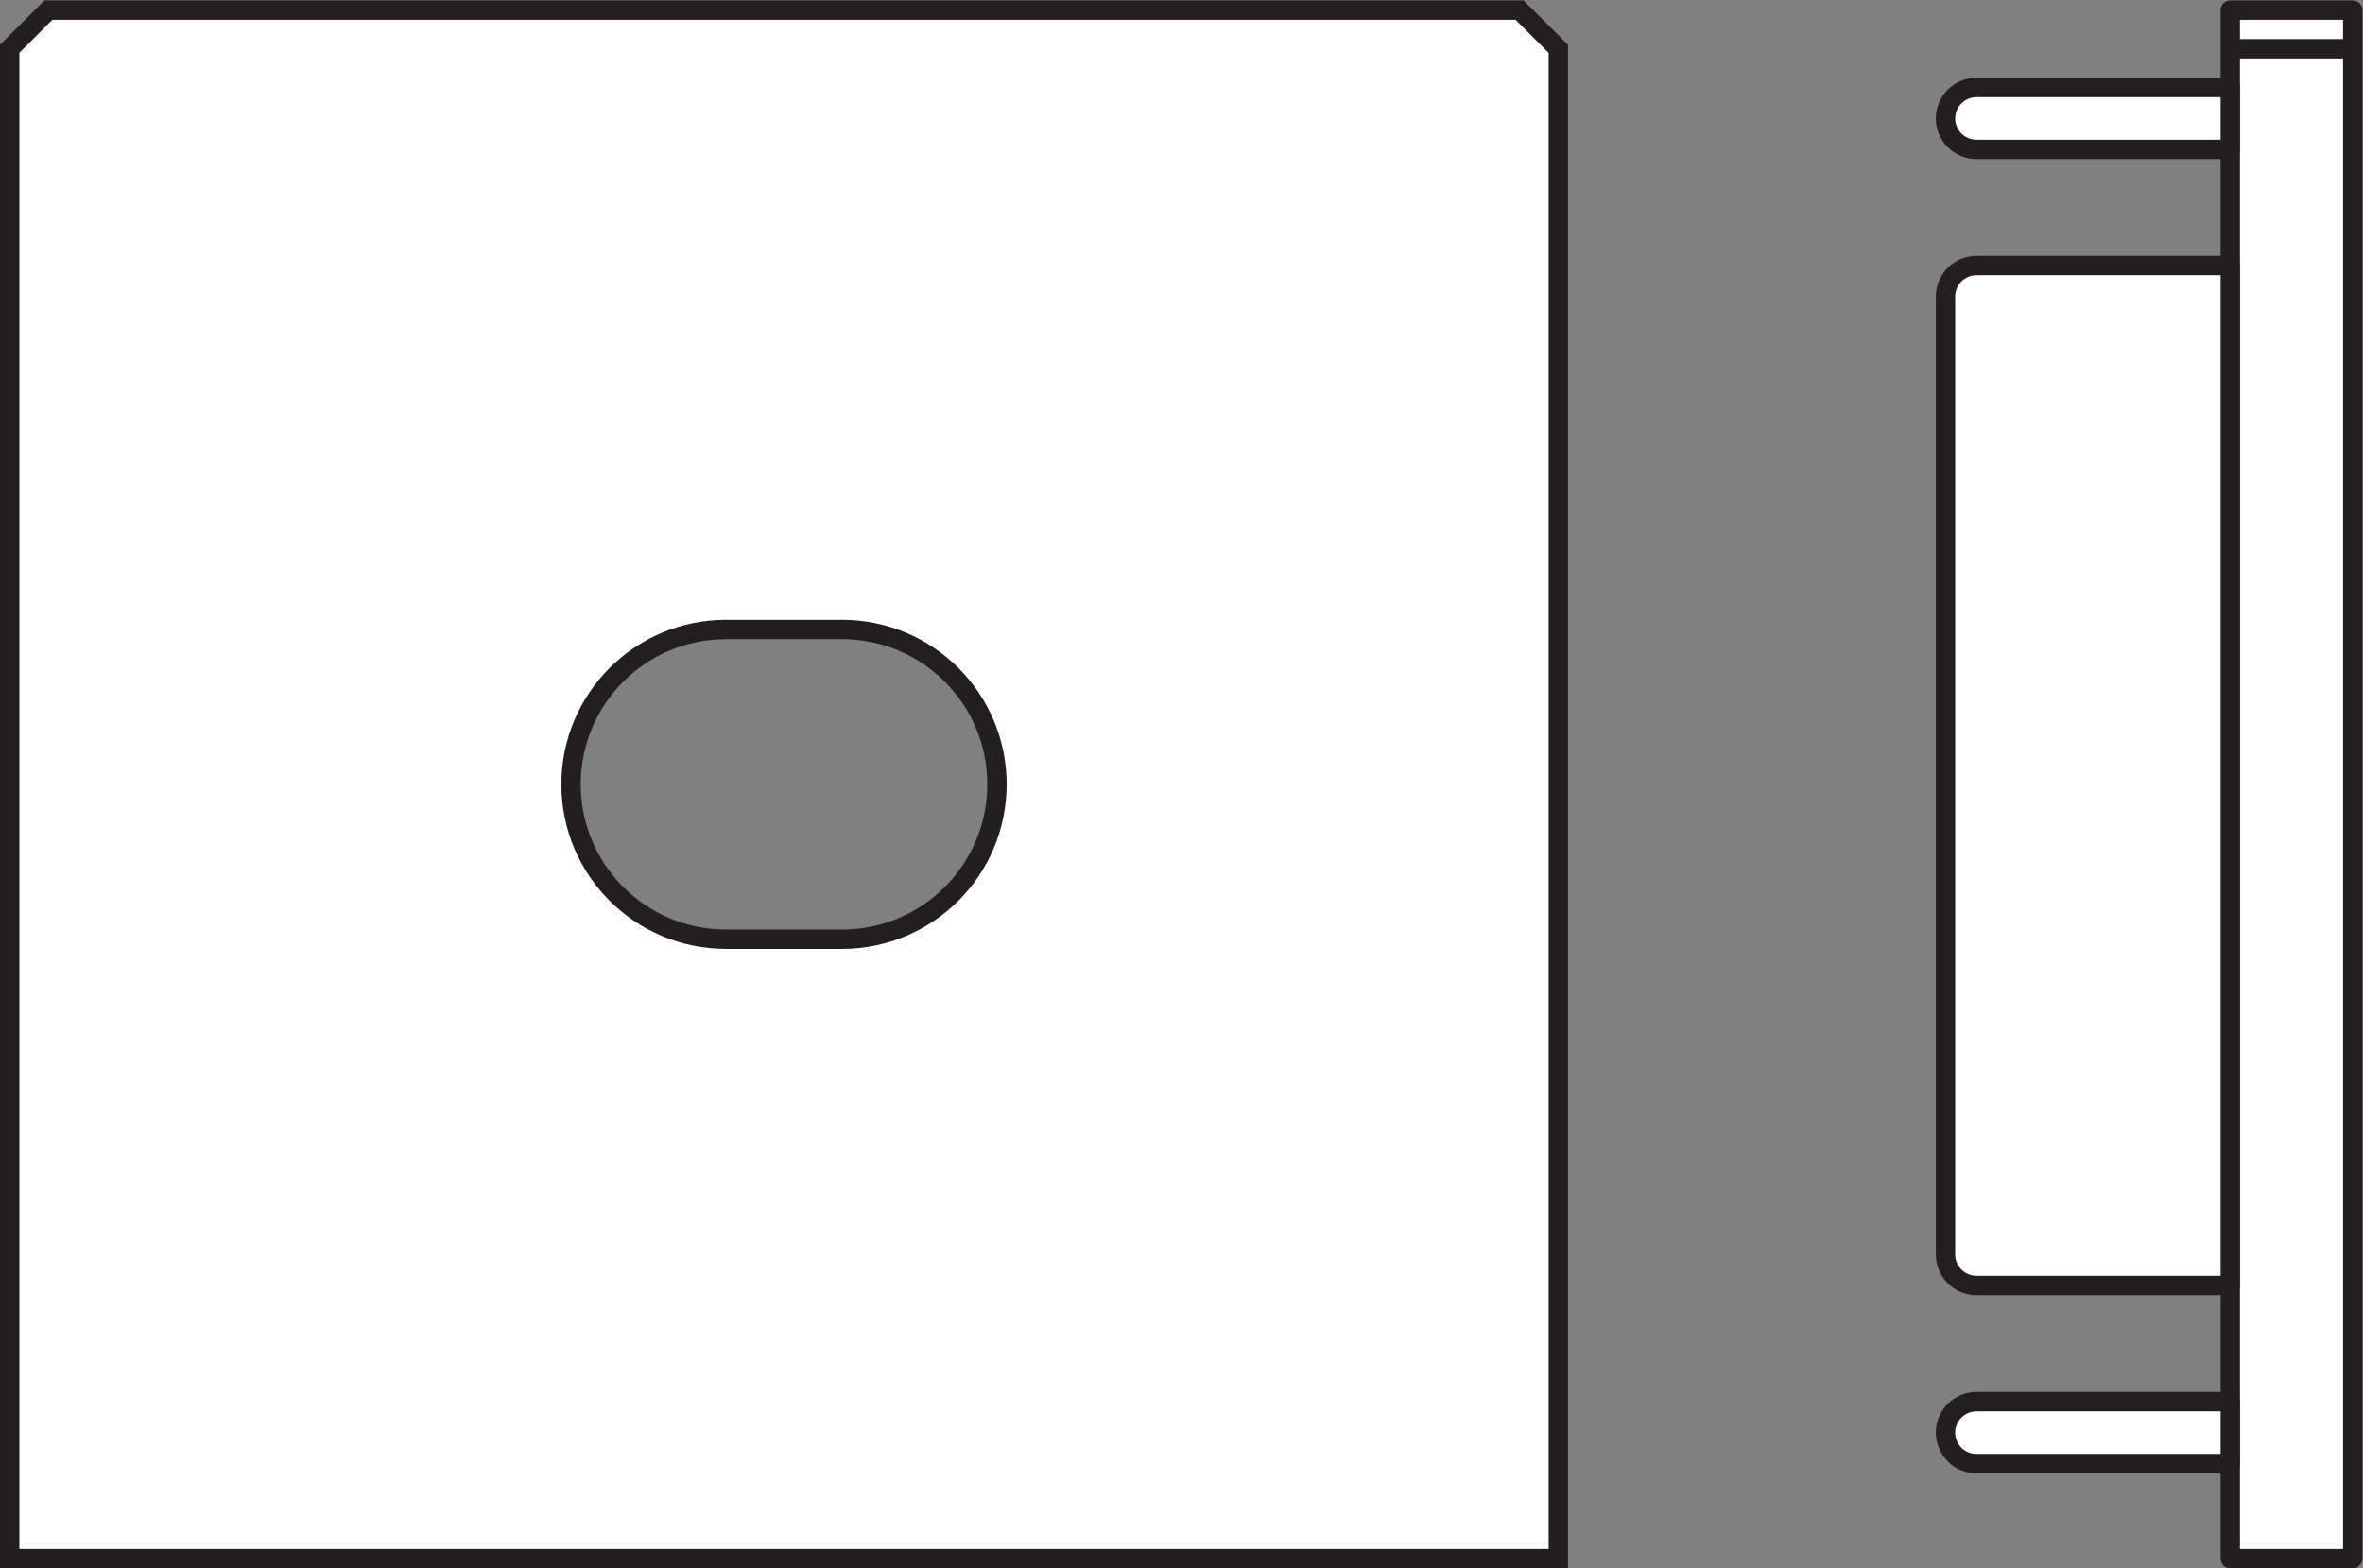
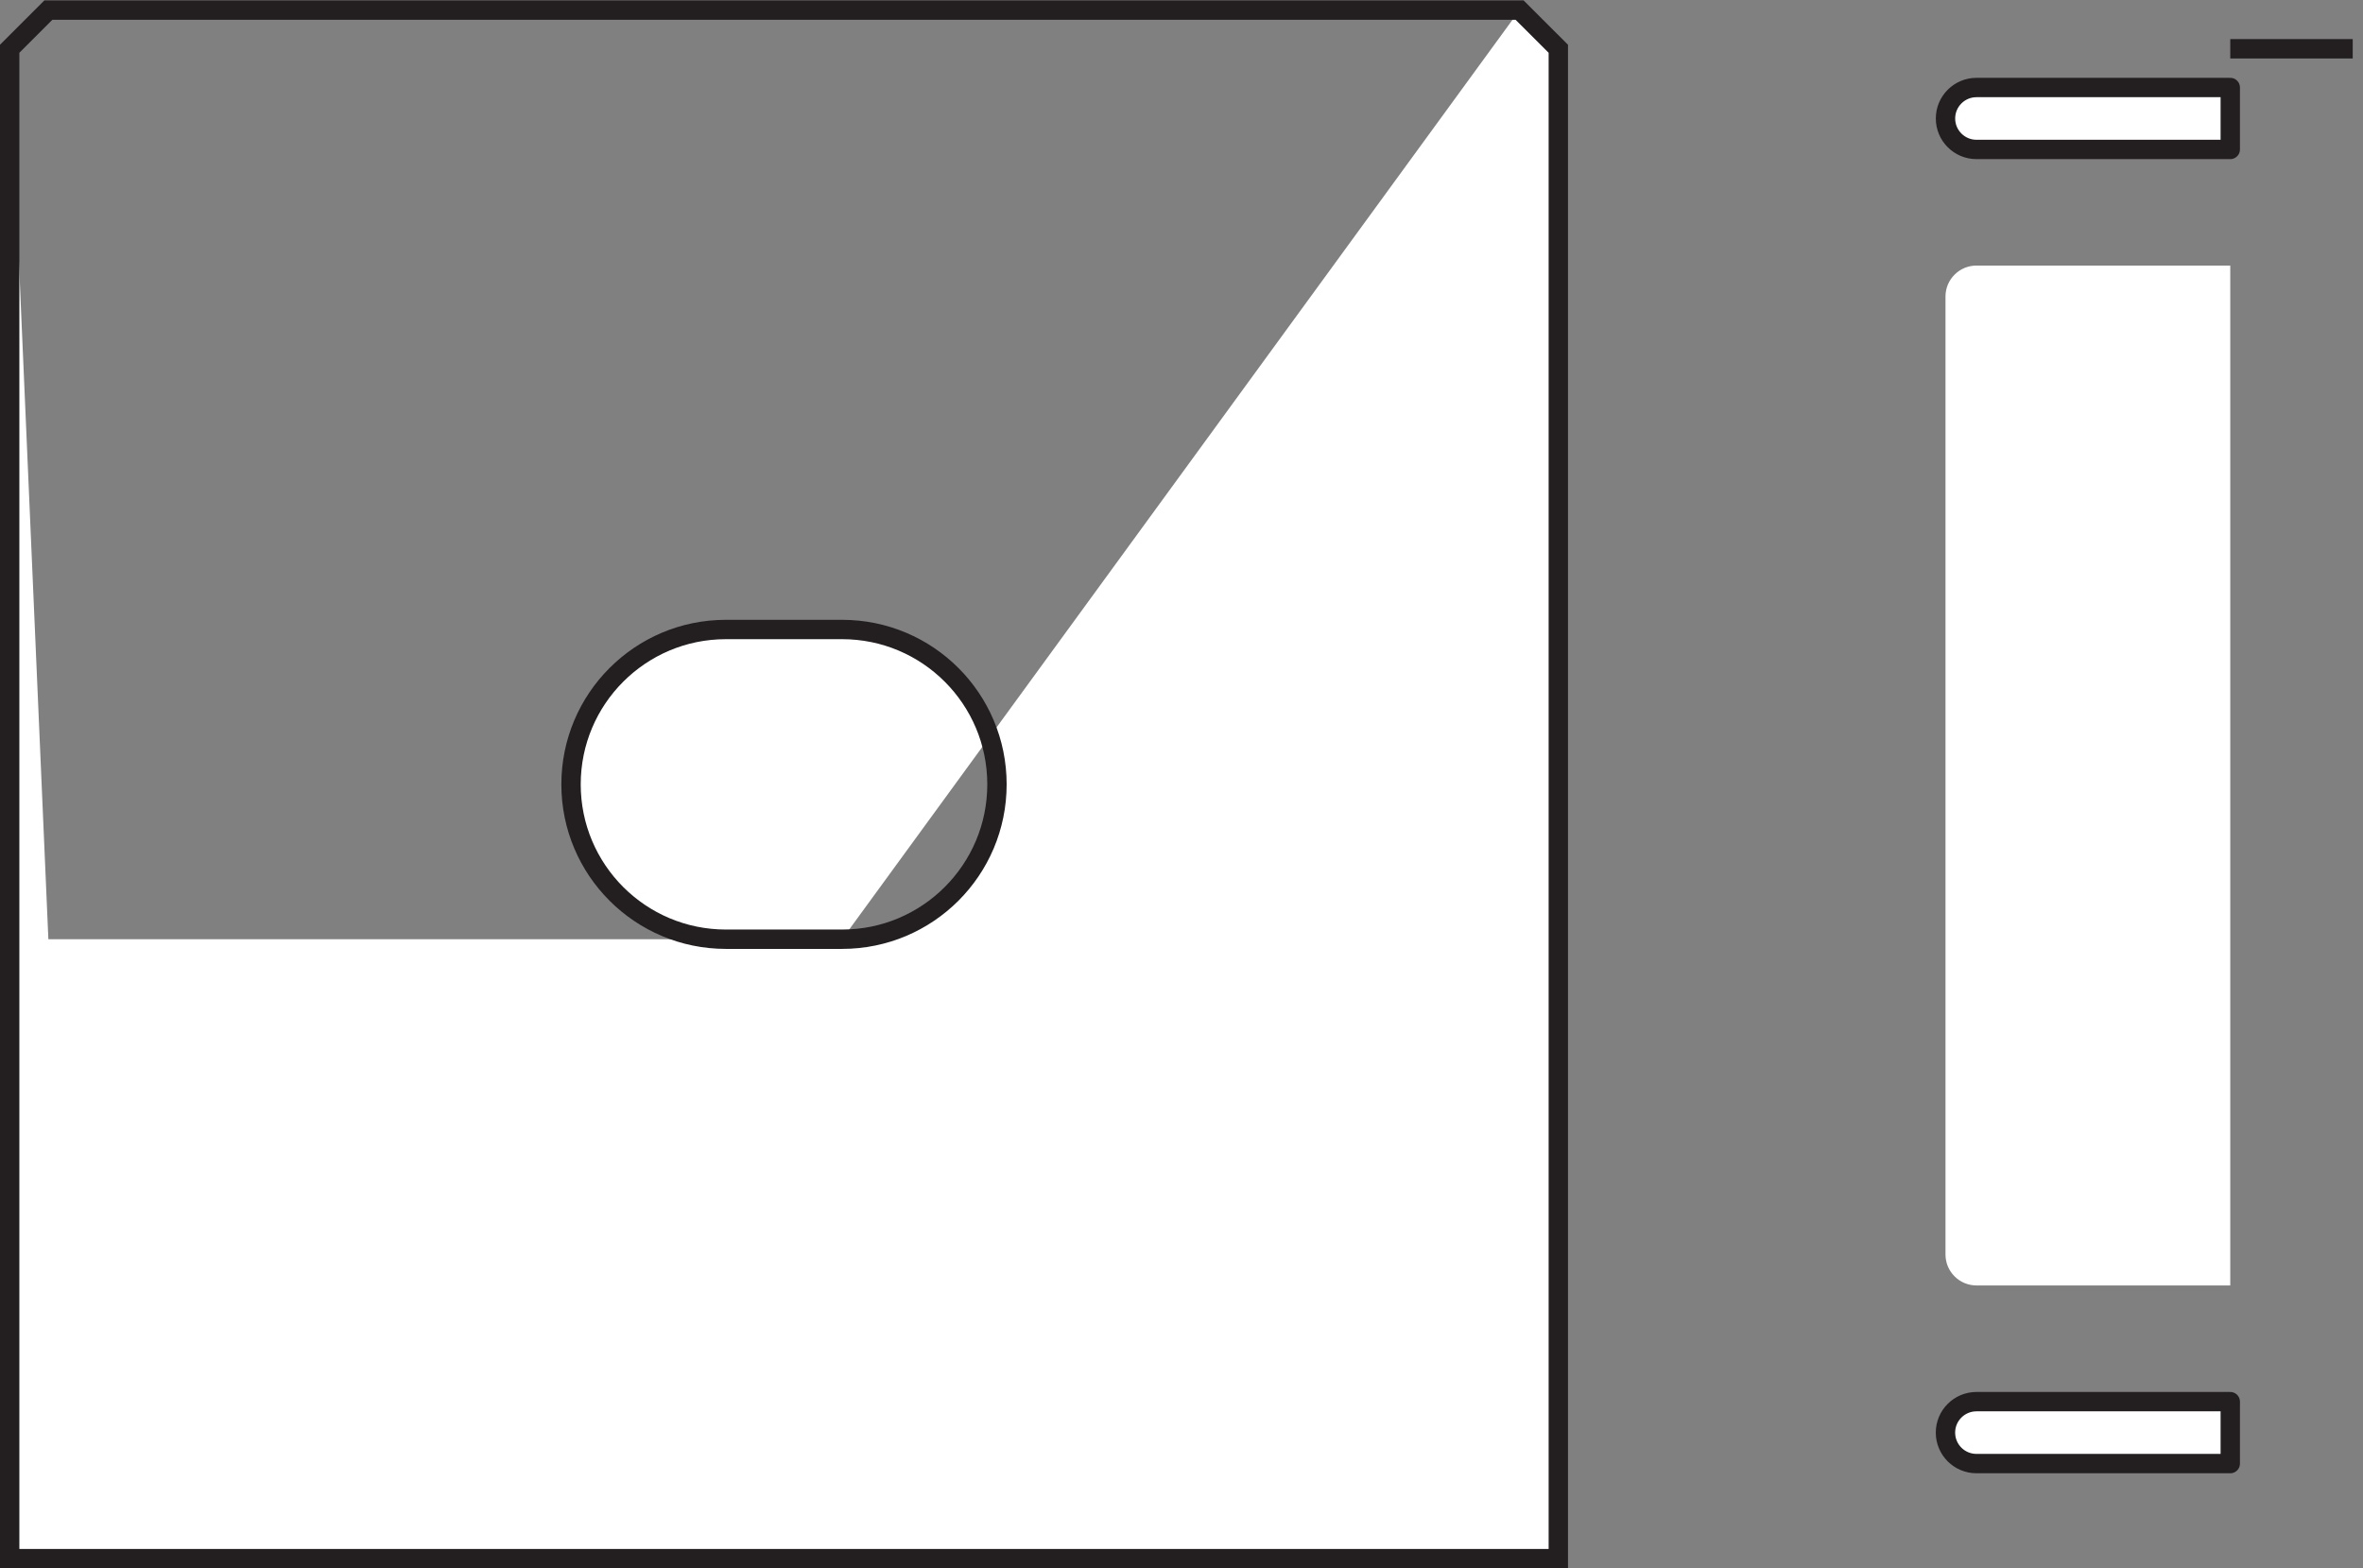
<svg xmlns="http://www.w3.org/2000/svg" viewBox="0 0 115.307 76.533" height="76.533" width="115.307" xml:space="preserve" id="svg2" version="1.1">
  <rect x="0" y="0" width="115.307" height="76.533" fill="#808080" stroke="none" />
  <defs id="defs6" />
  <g transform="matrix(1.333,0,0,-1.333,0,76.533)" id="g10">
    <g transform="scale(0.1)" id="g12">
-       <path id="path14" style="fill:#ffffff;fill-opacity:1;fill-rule:nonzero;stroke:none" d="M 861.254,3.547 H 816.43 V 570.449 h 44.824 V 3.547" />
-       <path id="path16" style="fill:none;stroke:#231f20;stroke-width:7.087;stroke-linecap:butt;stroke-linejoin:round;stroke-miterlimit:4;stroke-dasharray:none;stroke-opacity:1" d="M 861.254,3.547 H 816.43 V 570.449 h 44.824 z" />
      <path id="path18" style="fill:#ffffff;fill-opacity:1;fill-rule:nonzero;stroke:none" d="m 723.531,61.016 c -6.281,0 -11.359,-5.078 -11.359,-11.336 0,-6.262 5.078,-11.34 11.359,-11.34 h 92.899 v 22.676 h -92.899" />
      <path id="path20" style="fill:none;stroke:#231f20;stroke-width:7.087;stroke-linecap:butt;stroke-linejoin:round;stroke-miterlimit:4;stroke-dasharray:none;stroke-opacity:1" d="m 723.531,61.016 c -6.281,0 -11.359,-5.078 -11.359,-11.336 0,-6.262 5.078,-11.34 11.359,-11.34 h 92.899 v 22.676 z" />
      <path id="path22" style="fill:#ffffff;fill-opacity:1;fill-rule:nonzero;stroke:none" d="m 723.531,542.105 c -6.269,0 -11.347,-5.078 -11.347,-11.339 0,-6.258 5.078,-11.336 11.347,-11.336 h 92.899 v 22.675 h -92.899" />
      <path id="path24" style="fill:none;stroke:#231f20;stroke-width:7.087;stroke-linecap:butt;stroke-linejoin:round;stroke-miterlimit:4;stroke-dasharray:none;stroke-opacity:1" d="m 723.531,542.105 c -6.269,0 -11.347,-5.078 -11.347,-11.339 0,-6.258 5.078,-11.336 11.347,-11.336 h 92.899 v 22.675 z" />
      <path id="path26" style="fill:#ffffff;fill-opacity:1;fill-rule:nonzero;stroke:none" d="m 712.184,114.891 c 0,-6.258 5.078,-11.336 11.347,-11.336 h 92.899 v 373.367 h -92.899 c -6.269,0 -11.347,-5.074 -11.347,-11.336 V 114.891" />
-       <path id="path28" style="fill:none;stroke:#231f20;stroke-width:7.087;stroke-linecap:butt;stroke-linejoin:round;stroke-miterlimit:4;stroke-dasharray:none;stroke-opacity:1" d="m 712.184,114.891 c 0,-6.258 5.078,-11.336 11.347,-11.336 h 92.899 v 373.367 h -92.899 c -6.269,0 -11.347,-5.074 -11.347,-11.336 z" />
      <path id="path30" style="fill:none;stroke:#231f20;stroke-width:7.087;stroke-linecap:butt;stroke-linejoin:round;stroke-miterlimit:4;stroke-dasharray:none;stroke-opacity:1" d="m 816.43,556.289 h 44.824" />
-       <path id="path32" style="fill:#ffffff;fill-opacity:1;fill-rule:nonzero;stroke:none" d="m 308.266,230.305 h -42.539 c -31.309,0 -56.688,25.379 -56.688,56.687 0,31.317 25.379,56.699 56.688,56.699 h 42.539 c 31.308,0 56.691,-25.382 56.691,-56.699 0,-31.308 -25.383,-56.687 -56.691,-56.687 z m 248,340.144 H 17.707 L 3.543,556.289 V 3.547 H 570.449 V 556.289 l -14.183,14.16" />
+       <path id="path32" style="fill:#ffffff;fill-opacity:1;fill-rule:nonzero;stroke:none" d="m 308.266,230.305 h -42.539 c -31.309,0 -56.688,25.379 -56.688,56.687 0,31.317 25.379,56.699 56.688,56.699 h 42.539 c 31.308,0 56.691,-25.382 56.691,-56.699 0,-31.308 -25.383,-56.687 -56.691,-56.687 z H 17.707 L 3.543,556.289 V 3.547 H 570.449 V 556.289 l -14.183,14.16" />
      <path id="path34" style="fill:none;stroke:#231f20;stroke-width:7.087;stroke-linecap:butt;stroke-linejoin:miter;stroke-miterlimit:4;stroke-dasharray:none;stroke-opacity:1" d="m 308.266,230.305 h -42.539 c -31.309,0 -56.688,25.379 -56.688,56.687 0,31.317 25.379,56.699 56.688,56.699 h 42.539 c 31.308,0 56.691,-25.382 56.691,-56.699 0,-31.308 -25.383,-56.687 -56.691,-56.687 z m 248,340.144 H 17.707 L 3.543,556.289 V 3.547 H 570.449 V 556.289 Z" />
    </g>
  </g>
</svg>